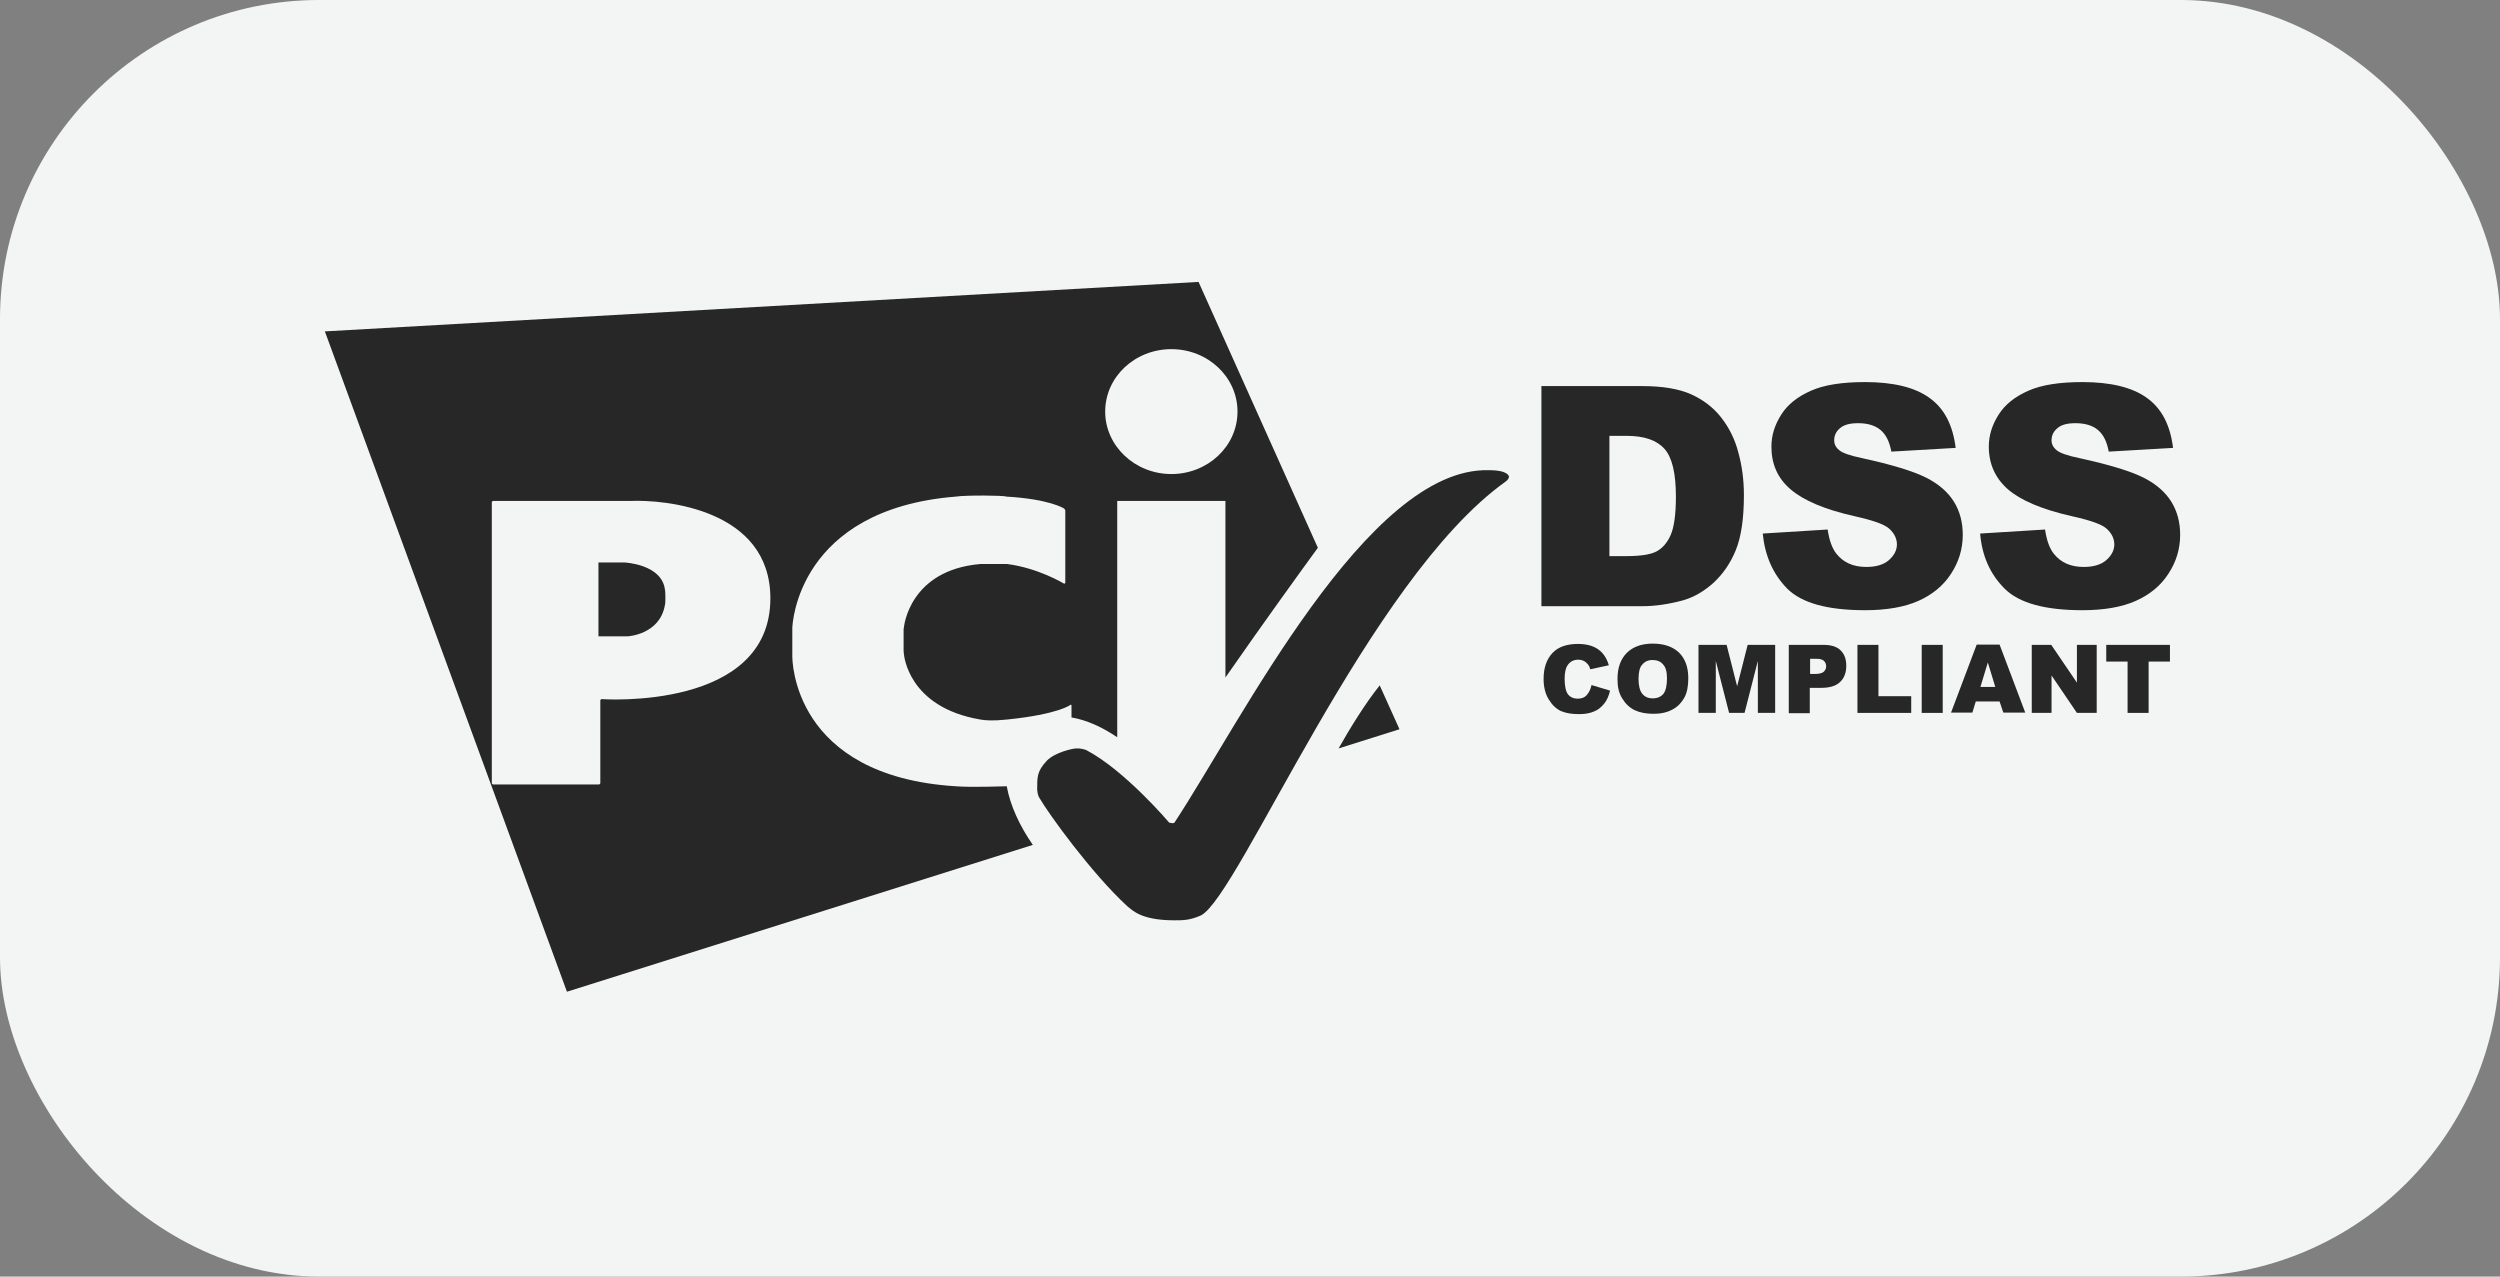
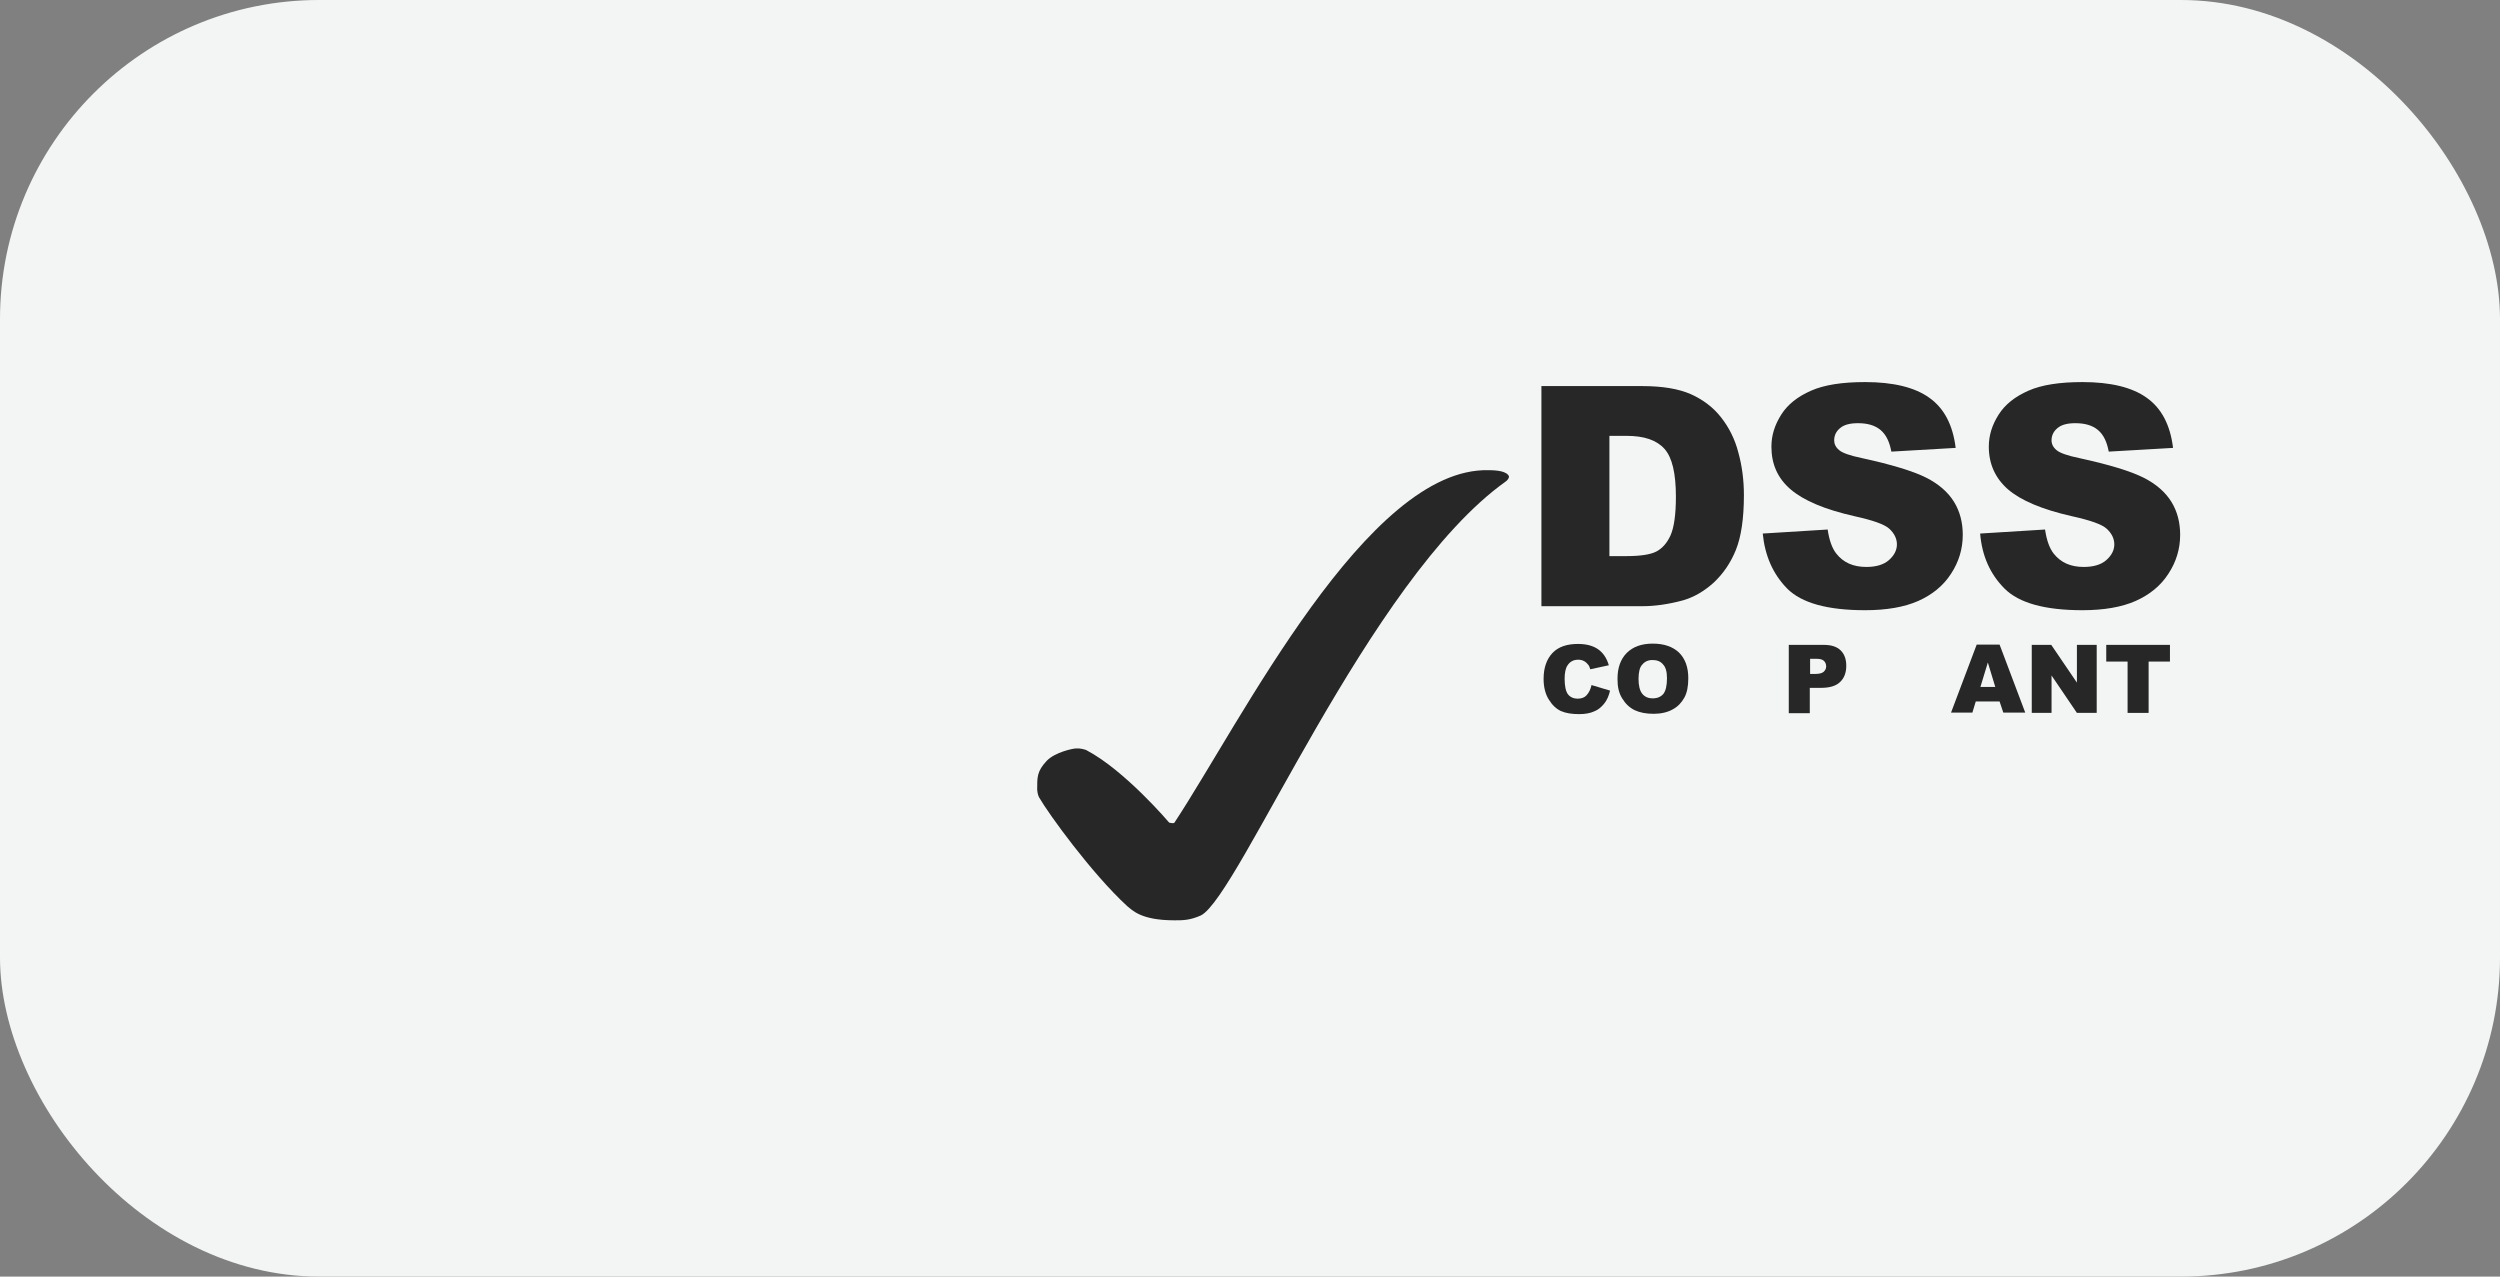
<svg xmlns="http://www.w3.org/2000/svg" width="94" height="48" viewBox="0 0 94 48" fill="none">
  <rect x="0" y="0" width="94" height="48" fill="#808080" stroke="none" />
  <rect width="94" height="48" rx="12" fill="#F3F5F5" />
  <path d="M59.841 25.758L60.538 25.967C60.492 26.165 60.422 26.328 60.317 26.456C60.213 26.584 60.097 26.688 59.946 26.746C59.794 26.816 59.608 26.851 59.376 26.851C59.097 26.851 58.876 26.816 58.69 26.735C58.516 26.653 58.364 26.514 58.237 26.305C58.109 26.107 58.039 25.84 58.039 25.526C58.039 25.107 58.155 24.782 58.376 24.549C58.597 24.317 58.922 24.212 59.329 24.212C59.655 24.212 59.899 24.282 60.085 24.41C60.271 24.538 60.41 24.735 60.492 25.014L59.794 25.165C59.771 25.084 59.748 25.026 59.713 24.991C59.666 24.933 59.62 24.886 59.55 24.852C59.48 24.817 59.411 24.805 59.341 24.805C59.167 24.805 59.027 24.875 58.934 25.026C58.864 25.131 58.83 25.305 58.83 25.526C58.83 25.805 58.876 26.002 58.957 26.107C59.039 26.212 59.167 26.27 59.318 26.27C59.469 26.27 59.585 26.223 59.655 26.142C59.748 26.037 59.806 25.921 59.841 25.758Z" fill="#272727" />
  <path d="M60.818 25.526C60.818 25.107 60.935 24.782 61.167 24.549C61.4 24.317 61.725 24.2 62.144 24.2C62.574 24.2 62.899 24.317 63.132 24.538C63.364 24.77 63.48 25.084 63.48 25.502C63.48 25.805 63.434 26.049 63.329 26.235C63.225 26.421 63.085 26.572 62.888 26.676C62.702 26.781 62.457 26.839 62.178 26.839C61.888 26.839 61.655 26.793 61.458 26.7C61.272 26.607 61.121 26.467 60.993 26.258C60.865 26.049 60.818 25.828 60.818 25.526ZM61.609 25.526C61.609 25.781 61.655 25.967 61.748 26.084C61.841 26.2 61.969 26.258 62.144 26.258C62.318 26.258 62.446 26.2 62.539 26.095C62.632 25.979 62.678 25.781 62.678 25.502C62.678 25.258 62.632 25.084 62.527 24.979C62.434 24.863 62.295 24.817 62.132 24.817C61.969 24.817 61.841 24.875 61.748 24.991C61.655 25.084 61.609 25.27 61.609 25.526Z" fill="#272727" />
-   <path d="M63.886 24.247H64.921L65.316 25.805L65.712 24.247H66.746V26.805H66.095V24.852L65.595 26.805H65.014L64.514 24.852V26.805H63.863V24.247H63.886Z" fill="#272727" />
  <path d="M67.258 24.247H68.571C68.862 24.247 69.071 24.317 69.211 24.457C69.35 24.596 69.42 24.782 69.42 25.038C69.42 25.294 69.339 25.503 69.188 25.642C69.036 25.793 68.792 25.863 68.478 25.863H68.048V26.816H67.258V24.247ZM68.048 25.34H68.246C68.397 25.34 68.502 25.317 68.571 25.259C68.629 25.201 68.664 25.142 68.664 25.061C68.664 24.98 68.641 24.91 68.583 24.852C68.525 24.794 68.432 24.77 68.281 24.77H68.06V25.34H68.048Z" fill="#272727" />
-   <path d="M69.84 24.247H70.63V26.177H71.862V26.805H69.84V24.247Z" fill="#272727" />
-   <path d="M72.256 24.247H73.046V26.805H72.256V24.247Z" fill="#272727" />
  <path d="M75.184 26.375H74.289L74.162 26.793H73.359L74.324 24.236H75.184L76.149 26.793H75.324L75.184 26.375ZM75.022 25.828L74.743 24.91L74.464 25.828H75.022Z" fill="#272727" />
  <path d="M76.394 24.247H77.127L78.092 25.666V24.247H78.836V26.805H78.092L77.138 25.398V26.805H76.394V24.247Z" fill="#272727" />
  <path d="M79.184 24.247H81.59V24.875H80.788V26.805H79.997V24.875H79.195V24.247H79.184Z" fill="#272727" />
-   <path d="M49.552 20.597C49.042 21.294 47.514 23.405 46.076 25.474V18.836H42.008V27.721C41.447 27.34 40.857 27.072 40.288 26.976V26.53C40.288 26.496 40.264 26.484 40.241 26.507C40.241 26.507 39.799 26.856 37.87 27.054C37.323 27.112 37.056 27.088 36.858 27.054C34.132 26.591 33.989 24.614 33.987 24.59C33.987 24.555 33.975 24.497 33.975 24.473V23.706C33.975 23.671 33.976 23.613 33.987 23.589C33.99 23.559 34.192 21.438 36.858 21.207H37.87C39.044 21.358 39.997 21.939 39.997 21.939C40.032 21.951 40.055 21.939 40.055 21.904V19.207C40.055 19.172 40.032 19.137 39.997 19.114C39.997 19.114 39.462 18.765 37.835 18.672C37.754 18.626 36.324 18.614 35.94 18.672C30.012 19.149 29.791 23.439 29.791 23.625V24.67C29.791 24.798 29.791 29.181 35.94 29.564C36.545 29.611 37.719 29.564 37.835 29.564C37.841 29.564 37.848 29.564 37.854 29.564C37.983 30.283 38.339 31.055 38.834 31.768L21.317 37.289L12.215 12.46L45.065 10.6L49.552 20.597ZM23.688 18.836H18.55C18.515 18.836 18.492 18.859 18.492 18.894V29.437C18.492 29.472 18.515 29.495 18.55 29.495H22.514C22.549 29.495 22.572 29.472 22.572 29.437V26.345C22.572 26.31 22.596 26.287 22.63 26.287C22.682 26.29 28.966 26.722 28.966 22.497C28.965 19.138 24.99 18.777 23.688 18.836ZM52.621 27.42L50.331 28.141C50.784 27.339 51.331 26.456 51.877 25.77L52.621 27.42ZM23.479 21.149C23.501 21.15 24.886 21.215 25.002 22.172C25.025 22.241 25.025 22.718 25.002 22.741C24.817 23.858 23.617 23.926 23.595 23.927H22.502V21.149H23.479ZM44.043 13.128C42.671 13.128 41.555 14.174 41.555 15.476C41.555 16.766 42.671 17.824 44.043 17.824C45.414 17.824 46.53 16.778 46.53 15.476C46.53 14.174 45.414 13.128 44.043 13.128Z" fill="#272727" />
  <path d="M44.159 34.604C44.485 34.604 44.74 34.604 45.159 34.418C46.6 33.663 51.471 21.771 56.609 18.109C56.644 18.086 56.679 18.051 56.702 18.016C56.737 17.97 56.737 17.923 56.737 17.923C56.737 17.923 56.737 17.679 55.981 17.679C51.413 17.551 46.658 27.141 44.159 30.931C44.124 30.977 43.962 30.931 43.962 30.931C43.962 30.931 42.288 28.955 40.835 28.199C40.8 28.188 40.637 28.13 40.463 28.141C40.346 28.141 39.672 28.281 39.358 28.606C38.986 29.001 38.998 29.222 38.998 29.699C38.998 29.734 39.021 29.896 39.068 29.978C39.428 30.605 41.044 32.837 42.381 34.069C42.578 34.221 42.892 34.604 44.159 34.604Z" fill="#272727" />
  <path d="M57.957 14.517H61.758C62.514 14.517 63.118 14.621 63.572 14.819C64.037 15.028 64.42 15.319 64.711 15.691C65.013 16.075 65.234 16.516 65.362 17.016C65.501 17.516 65.571 18.051 65.571 18.62C65.571 19.504 65.466 20.189 65.269 20.678C65.071 21.166 64.792 21.573 64.432 21.91C64.071 22.235 63.688 22.456 63.281 22.573C62.723 22.724 62.212 22.793 61.758 22.793H57.957V14.517ZM60.514 16.388V20.91H61.142C61.677 20.91 62.06 20.852 62.281 20.736C62.502 20.62 62.688 20.41 62.816 20.12C62.944 19.829 63.014 19.341 63.014 18.678C63.014 17.795 62.874 17.202 62.584 16.877C62.293 16.551 61.828 16.388 61.154 16.388H60.514Z" fill="#272727" />
  <path d="M66.279 20.061L68.72 19.91C68.778 20.305 68.883 20.608 69.046 20.817C69.313 21.154 69.685 21.317 70.173 21.317C70.534 21.317 70.824 21.235 71.022 21.061C71.22 20.887 71.324 20.689 71.324 20.468C71.324 20.259 71.231 20.061 71.045 19.887C70.859 19.713 70.418 19.562 69.732 19.41C68.604 19.155 67.814 18.818 67.326 18.399C66.837 17.981 66.605 17.446 66.605 16.795C66.605 16.365 66.733 15.97 66.977 15.586C67.221 15.202 67.593 14.912 68.093 14.691C68.593 14.47 69.267 14.366 70.127 14.366C71.185 14.366 71.999 14.563 72.545 14.958C73.103 15.354 73.428 15.981 73.533 16.841L71.115 16.981C71.045 16.609 70.917 16.342 70.708 16.167C70.499 15.993 70.22 15.912 69.86 15.912C69.557 15.912 69.337 15.97 69.185 16.098C69.034 16.225 68.965 16.377 68.965 16.562C68.965 16.69 69.023 16.818 69.15 16.923C69.267 17.027 69.557 17.132 70.011 17.225C71.127 17.469 71.929 17.713 72.417 17.957C72.905 18.201 73.254 18.515 73.475 18.876C73.696 19.236 73.8 19.654 73.8 20.108C73.8 20.643 73.649 21.131 73.359 21.573C73.068 22.026 72.649 22.363 72.126 22.596C71.603 22.828 70.929 22.944 70.127 22.944C68.72 22.944 67.744 22.677 67.198 22.131C66.663 21.584 66.361 20.898 66.279 20.061Z" fill="#272727" />
  <path d="M74.453 20.061L76.894 19.91C76.952 20.305 77.057 20.608 77.22 20.817C77.487 21.154 77.859 21.317 78.347 21.317C78.708 21.317 78.998 21.235 79.196 21.061C79.394 20.887 79.498 20.689 79.498 20.468C79.498 20.259 79.405 20.061 79.219 19.887C79.033 19.713 78.591 19.562 77.906 19.41C76.778 19.155 75.987 18.818 75.499 18.399C75.023 17.981 74.779 17.446 74.779 16.795C74.779 16.365 74.906 15.97 75.151 15.586C75.395 15.202 75.767 14.912 76.266 14.691C76.766 14.47 77.441 14.366 78.301 14.366C79.359 14.366 80.172 14.563 80.719 14.958C81.277 15.354 81.602 15.981 81.707 16.841L79.289 16.981C79.219 16.609 79.091 16.342 78.882 16.167C78.673 15.993 78.394 15.912 78.033 15.912C77.731 15.912 77.51 15.97 77.359 16.098C77.208 16.225 77.138 16.377 77.138 16.562C77.138 16.69 77.197 16.818 77.324 16.923C77.441 17.027 77.731 17.132 78.184 17.225C79.3 17.469 80.103 17.713 80.591 17.957C81.079 18.201 81.428 18.515 81.649 18.876C81.869 19.236 81.974 19.654 81.974 20.108C81.974 20.643 81.823 21.131 81.532 21.573C81.242 22.026 80.823 22.363 80.3 22.596C79.777 22.828 79.103 22.944 78.301 22.944C76.894 22.944 75.918 22.677 75.371 22.131C74.825 21.584 74.523 20.898 74.453 20.061Z" fill="#272727" />
</svg>